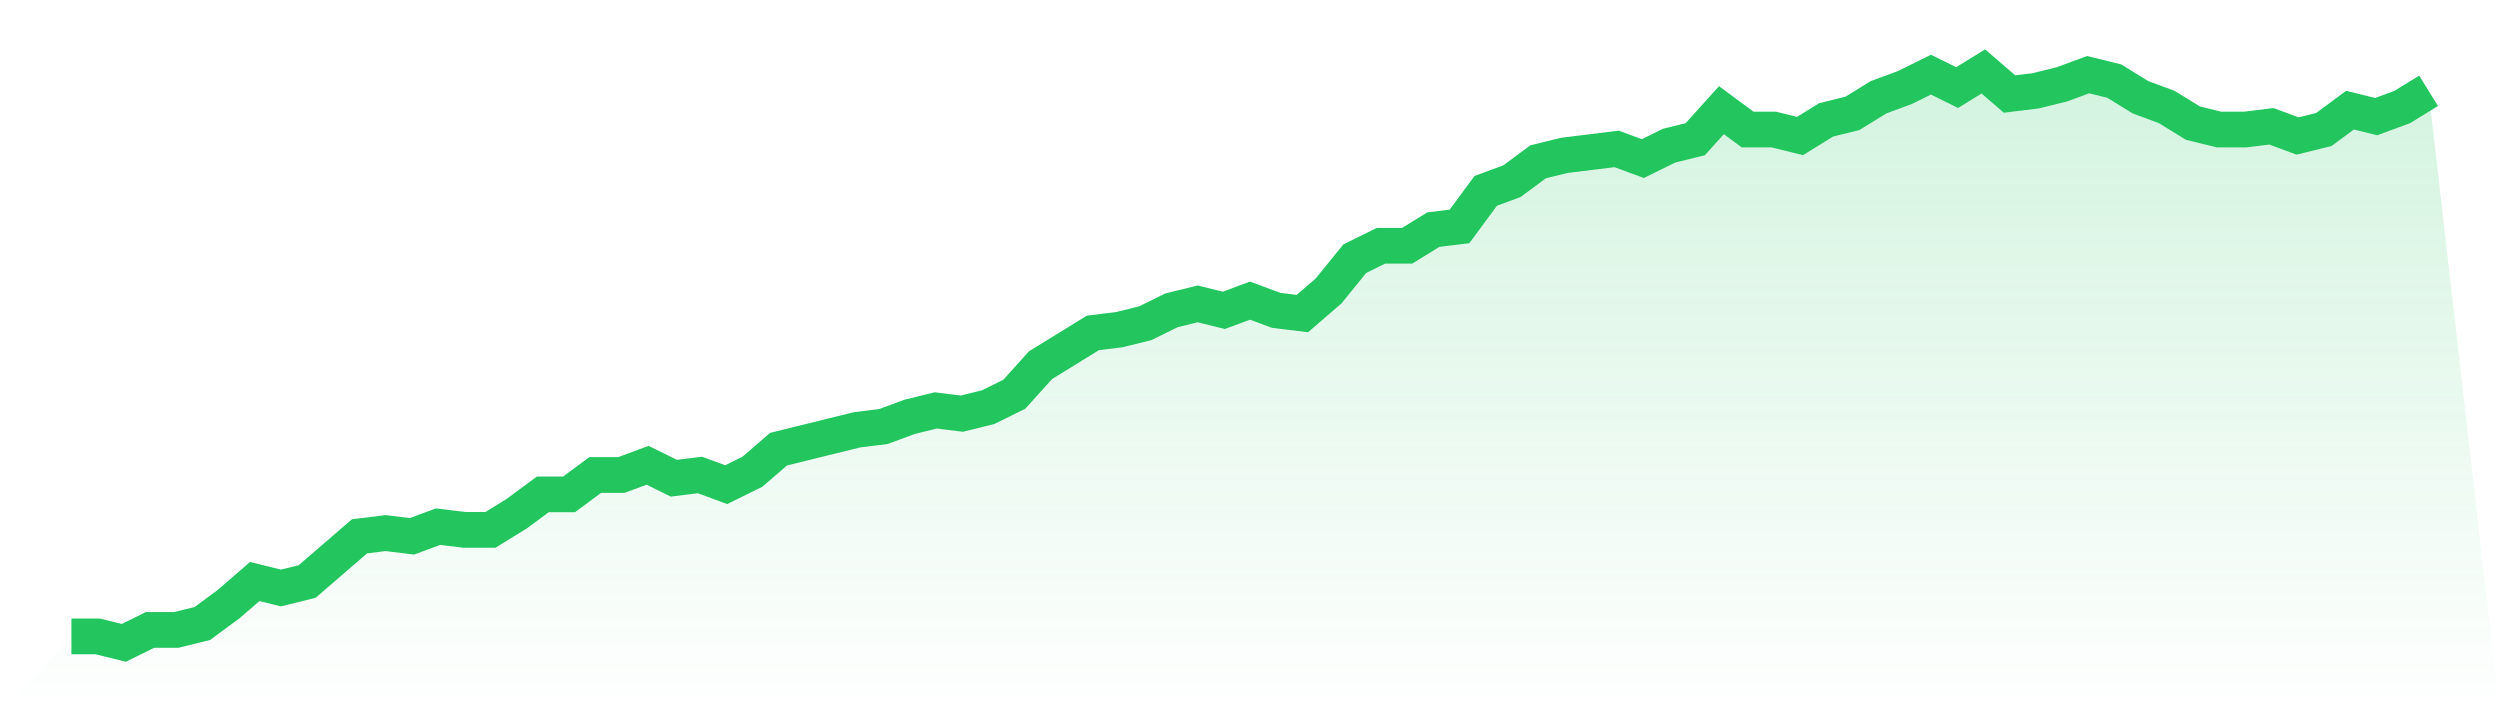
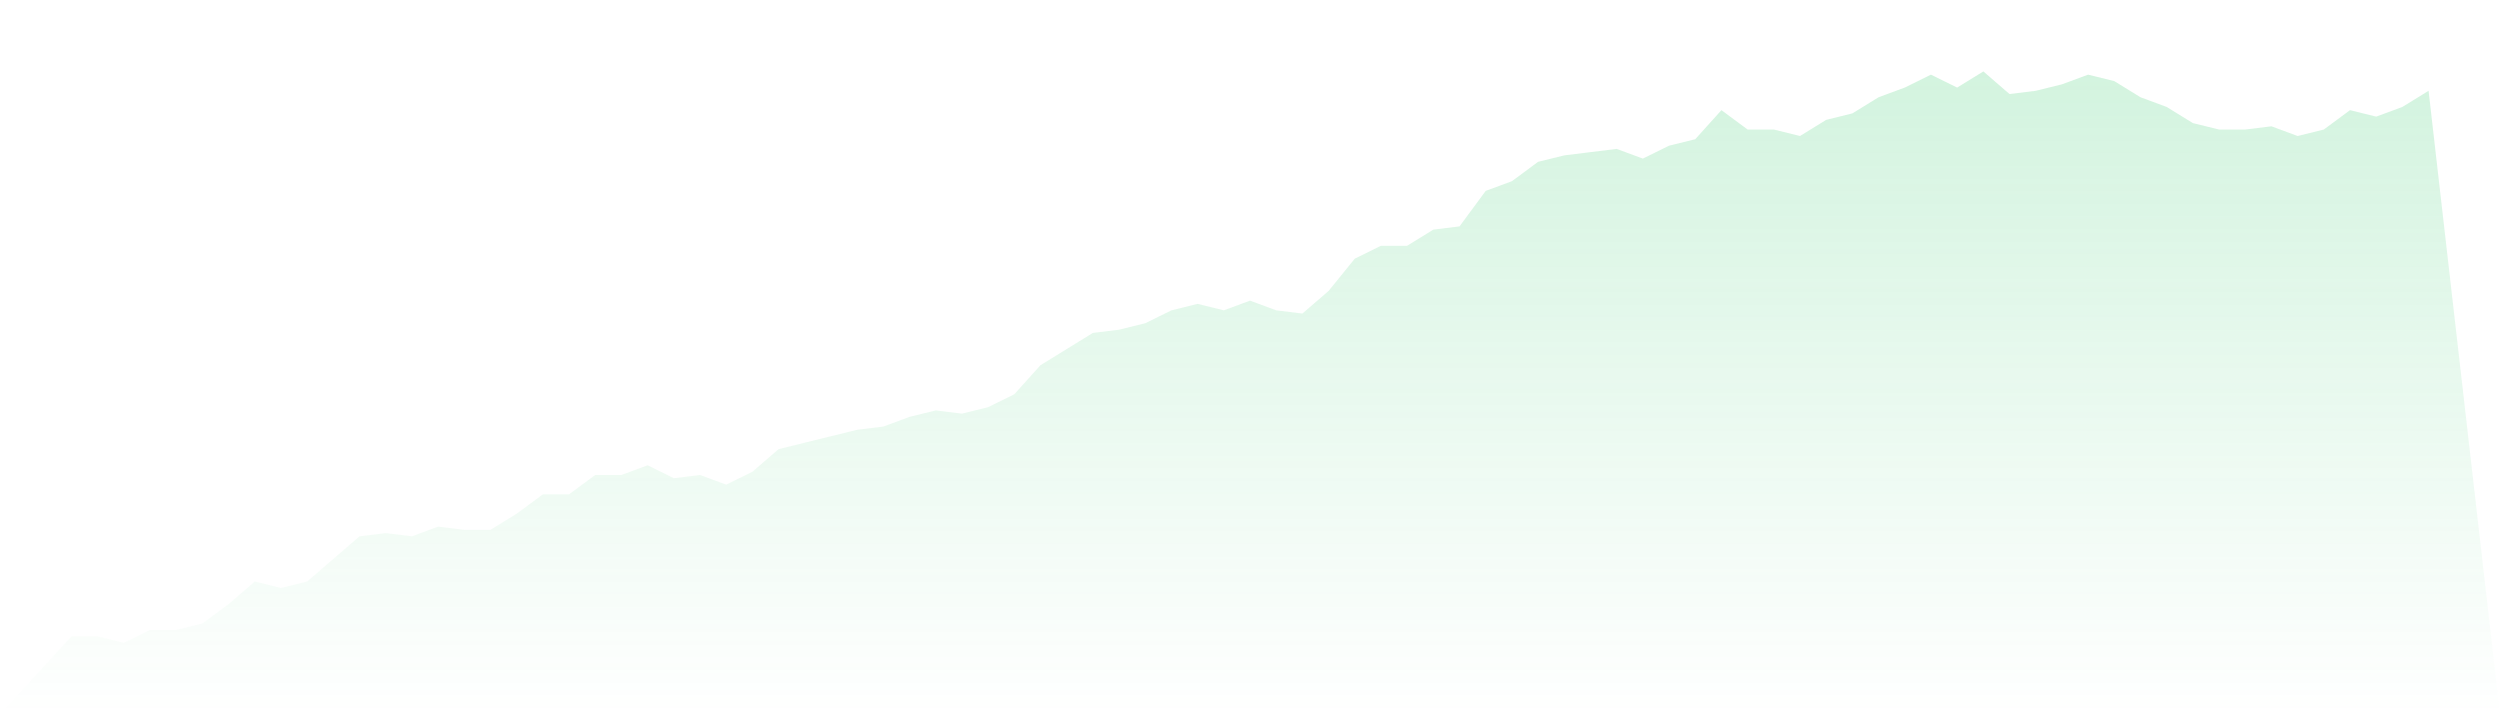
<svg xmlns="http://www.w3.org/2000/svg" viewBox="0 0 140 40">
  <defs>
    <linearGradient id="gradient" x1="0" x2="0" y1="0" y2="1">
      <stop offset="0%" stop-color="#22c55e" stop-opacity="0.2" />
      <stop offset="100%" stop-color="#22c55e" stop-opacity="0" />
    </linearGradient>
  </defs>
  <path d="M4,35.638 L4,35.638 L5.467,35.638 L6.933,36 L8.4,35.277 L9.867,35.277 L11.333,34.915 L12.8,33.831 L14.267,32.565 L15.733,32.927 L17.2,32.565 L18.667,31.299 L20.133,30.034 L21.6,29.853 L23.067,30.034 L24.533,29.492 L26,29.672 L27.467,29.672 L28.933,28.768 L30.4,27.684 L31.867,27.684 L33.333,26.599 L34.8,26.599 L36.267,26.056 L37.733,26.78 L39.2,26.599 L40.667,27.141 L42.133,26.418 L43.6,25.153 L45.067,24.791 L46.533,24.429 L48,24.068 L49.467,23.887 L50.933,23.345 L52.4,22.983 L53.867,23.164 L55.333,22.802 L56.8,22.079 L58.267,20.452 L59.733,19.548 L61.2,18.644 L62.667,18.463 L64.133,18.102 L65.6,17.379 L67.067,17.017 L68.533,17.379 L70,16.836 L71.467,17.379 L72.933,17.559 L74.4,16.294 L75.867,14.486 L77.333,13.763 L78.8,13.763 L80.267,12.859 L81.733,12.678 L83.2,10.689 L84.667,10.147 L86.133,9.062 L87.6,8.701 L89.067,8.52 L90.533,8.339 L92,8.881 L93.467,8.158 L94.933,7.797 L96.4,6.169 L97.867,7.254 L99.333,7.254 L100.8,7.616 L102.267,6.712 L103.733,6.35 L105.2,5.446 L106.667,4.904 L108.133,4.181 L109.6,4.904 L111.067,4 L112.533,5.266 L114,5.085 L115.467,4.723 L116.933,4.181 L118.4,4.542 L119.867,5.446 L121.333,5.989 L122.8,6.893 L124.267,7.254 L125.733,7.254 L127.2,7.073 L128.667,7.616 L130.133,7.254 L131.6,6.169 L133.067,6.531 L134.533,5.989 L136,5.085 L140,40 L0,40 z" fill="url(#gradient)" />
-   <path d="M4,35.638 L4,35.638 L5.467,35.638 L6.933,36 L8.4,35.277 L9.867,35.277 L11.333,34.915 L12.8,33.831 L14.267,32.565 L15.733,32.927 L17.2,32.565 L18.667,31.299 L20.133,30.034 L21.6,29.853 L23.067,30.034 L24.533,29.492 L26,29.672 L27.467,29.672 L28.933,28.768 L30.4,27.684 L31.867,27.684 L33.333,26.599 L34.8,26.599 L36.267,26.056 L37.733,26.78 L39.2,26.599 L40.667,27.141 L42.133,26.418 L43.6,25.153 L45.067,24.791 L46.533,24.429 L48,24.068 L49.467,23.887 L50.933,23.345 L52.4,22.983 L53.867,23.164 L55.333,22.802 L56.8,22.079 L58.267,20.452 L59.733,19.548 L61.2,18.644 L62.667,18.463 L64.133,18.102 L65.6,17.379 L67.067,17.017 L68.533,17.379 L70,16.836 L71.467,17.379 L72.933,17.559 L74.4,16.294 L75.867,14.486 L77.333,13.763 L78.8,13.763 L80.267,12.859 L81.733,12.678 L83.2,10.689 L84.667,10.147 L86.133,9.062 L87.6,8.701 L89.067,8.52 L90.533,8.339 L92,8.881 L93.467,8.158 L94.933,7.797 L96.4,6.169 L97.867,7.254 L99.333,7.254 L100.8,7.616 L102.267,6.712 L103.733,6.35 L105.2,5.446 L106.667,4.904 L108.133,4.181 L109.6,4.904 L111.067,4 L112.533,5.266 L114,5.085 L115.467,4.723 L116.933,4.181 L118.4,4.542 L119.867,5.446 L121.333,5.989 L122.8,6.893 L124.267,7.254 L125.733,7.254 L127.2,7.073 L128.667,7.616 L130.133,7.254 L131.6,6.169 L133.067,6.531 L134.533,5.989 L136,5.085" fill="none" stroke="#22c55e" stroke-width="2" />
</svg>